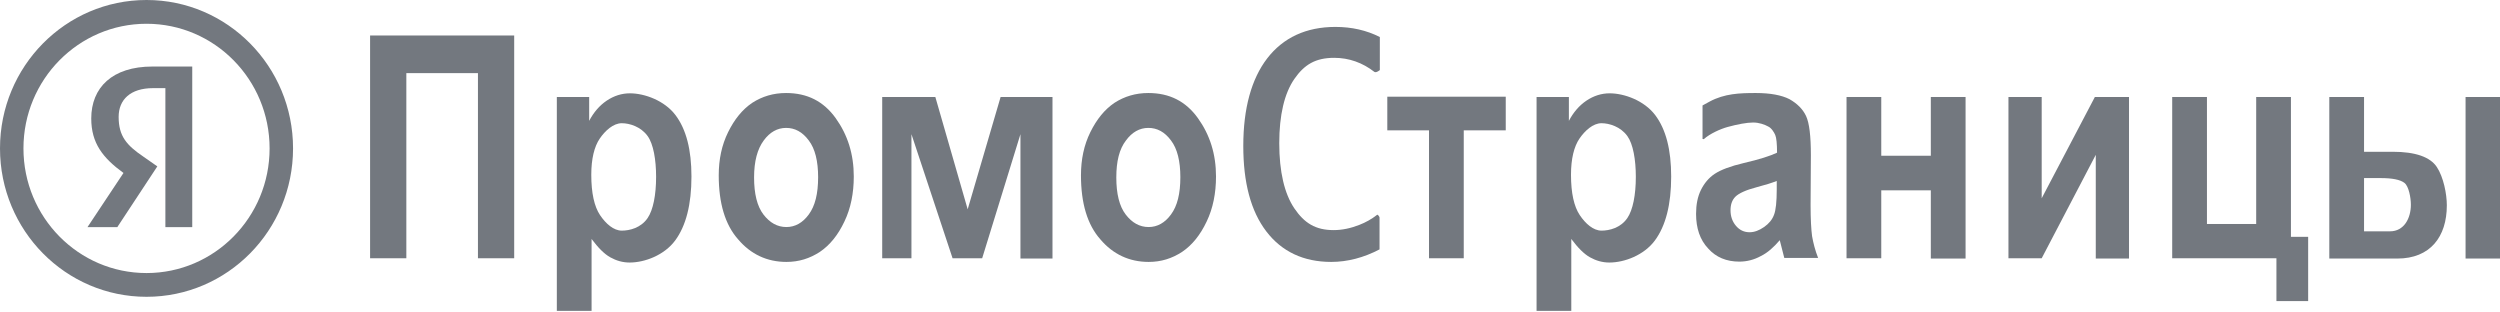
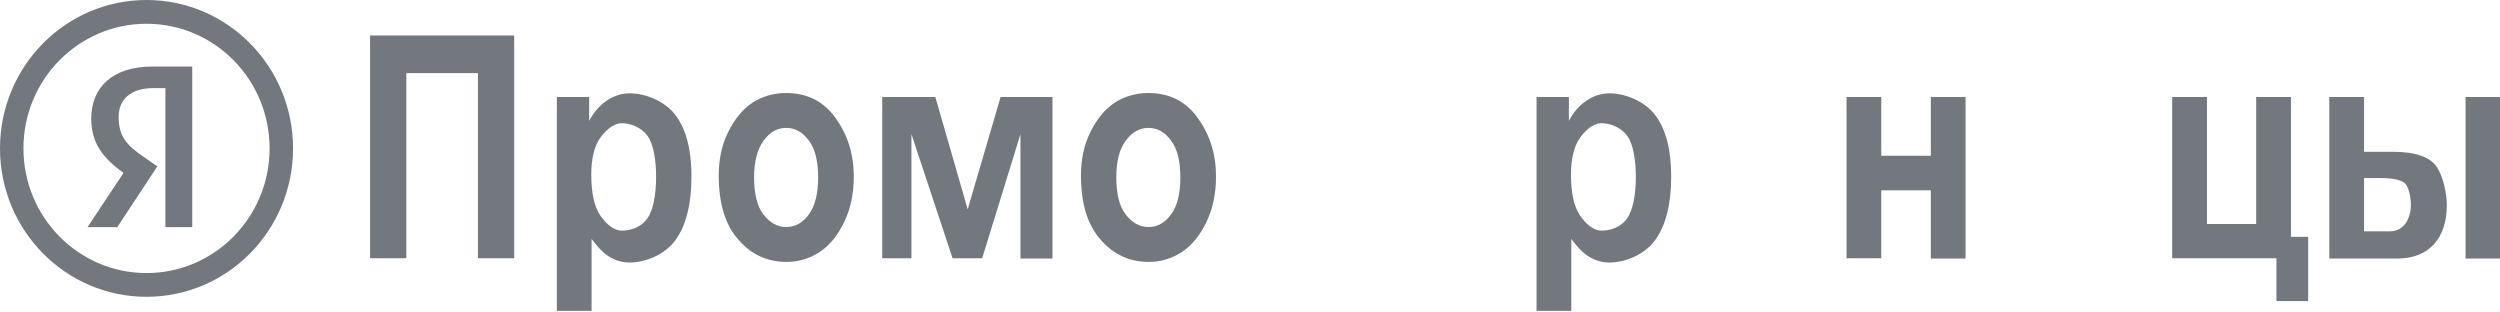
<svg xmlns="http://www.w3.org/2000/svg" width="168" height="21" viewBox="0 0 168 21" fill="none">
  <path fill-rule="evenodd" clip-rule="evenodd" d="M9.847 19.945C15.285 19.945 19.693 15.48 19.693 9.973C19.693 4.465 15.285 0 9.847 0C4.408 0 0 4.465 0 9.973C0 15.48 4.408 19.945 9.847 19.945ZM9.847 18.349C14.414 18.349 18.117 14.599 18.117 9.973C18.117 5.347 14.414 1.597 9.847 1.597C5.279 1.597 1.576 5.347 1.576 9.973C1.576 14.599 5.279 18.349 9.847 18.349Z" fill="#73787F" />
  <path d="M12.919 15.263H11.114V5.923H10.283C8.767 5.923 7.973 6.696 7.973 7.854C7.973 9.159 8.514 9.766 9.652 10.538L10.572 11.181L7.883 15.263H5.879L8.298 11.623C6.908 10.611 6.132 9.619 6.132 7.964C6.132 5.887 7.54 4.471 10.247 4.471H12.919V15.263Z" fill="#73787F" />
-   <path d="M93.227 8.759V6.498H101.186V8.759H98.364V17.355H96.029V8.759H93.227Z" fill="#73787F" />
  <path d="M124.087 17.355V6.518H126.421V10.466H129.751V6.518H132.086V17.375H129.751V12.79H126.421V17.355H124.087Z" fill="#73787F" />
-   <path d="M134.968 17.355V6.518H137.202V13.324L140.775 6.518H143.069V17.375H140.836V10.405L137.202 17.355H134.968Z" fill="#73787F" />
  <path d="M153.951 15.915H155.108V20.233H152.976V17.355H145.972V6.518H148.307V15.052H151.616V6.518H153.951V15.915Z" fill="#73787F" />
  <path d="M156.529 6.518H158.864V10.199H160.793C162.315 10.199 163.31 10.548 163.757 11.227C164.204 11.905 164.427 13.036 164.427 13.797C164.427 15.915 163.31 17.375 161.097 17.375H156.529V6.518ZM158.864 11.947V15.545H160.61C161.544 15.545 162.011 14.681 162.011 13.756C162.011 13.283 161.869 12.522 161.585 12.296C161.3 12.07 160.752 11.967 159.981 11.967H158.864V11.947ZM165.686 6.518H168V17.375H165.686V6.518Z" fill="#73787F" />
-   <path d="M92.543 14.435C92.177 14.723 91.771 14.949 91.345 15.113C90.776 15.339 90.188 15.463 89.619 15.463C88.401 15.463 87.651 14.99 86.981 14.003C86.312 13.016 85.966 11.535 85.966 9.623C85.966 7.731 86.312 6.271 86.981 5.305C87.651 4.339 88.401 3.886 89.66 3.886C90.655 3.886 91.568 4.215 92.36 4.832C92.482 4.914 92.725 4.709 92.725 4.709V2.488C91.832 2.036 90.837 1.809 89.741 1.809C87.772 1.809 86.229 2.529 85.153 3.927C84.097 5.305 83.549 7.279 83.549 9.808C83.549 12.276 84.056 14.188 85.092 15.545C86.127 16.902 87.589 17.601 89.457 17.601C90.553 17.601 91.649 17.313 92.705 16.758V14.62C92.725 14.62 92.604 14.393 92.543 14.435Z" fill="#73787F" />
  <path d="M27.306 17.355H24.87V2.385H34.554V17.355H32.118V4.914H27.306V17.355Z" fill="#73787F" />
  <path d="M105.429 6.518V8.122C105.733 7.546 106.119 7.094 106.606 6.765C107.094 6.436 107.621 6.271 108.17 6.271C109.164 6.271 110.496 6.765 111.227 7.731C111.958 8.698 112.303 10.075 112.303 11.864C112.303 13.736 111.938 15.175 111.207 16.162C110.476 17.149 109.164 17.642 108.149 17.642C107.682 17.642 107.256 17.519 106.85 17.293C106.444 17.067 106.038 16.655 105.591 16.059V20.891H103.257V6.518H105.429ZM105.571 11.741C105.571 12.975 105.774 13.88 106.16 14.455C106.545 15.031 107.071 15.498 107.619 15.498C108.147 15.498 108.903 15.319 109.359 14.651C109.728 14.112 109.928 13.098 109.928 11.885C109.928 10.733 109.745 9.679 109.359 9.144C108.904 8.513 108.147 8.28 107.619 8.28C107.051 8.28 106.505 8.78 106.139 9.315C105.774 9.849 105.571 10.672 105.571 11.741Z" fill="#73787F" />
-   <path d="M39.592 6.518V8.122C39.896 7.546 40.282 7.094 40.769 6.765C41.256 6.436 41.784 6.271 42.332 6.271C43.327 6.271 44.659 6.765 45.39 7.731C46.121 8.698 46.466 10.075 46.466 11.864C46.466 13.736 46.1 15.175 45.37 16.162C44.639 17.149 43.327 17.642 42.312 17.642C41.845 17.642 41.419 17.519 41.013 17.293C40.607 17.067 40.201 16.655 39.754 16.059V20.891H37.419V6.518H39.592ZM39.734 11.741C39.734 12.975 39.937 13.88 40.322 14.455C40.708 15.031 41.234 15.498 41.782 15.498C42.31 15.498 43.066 15.319 43.522 14.651C43.891 14.112 44.09 13.098 44.09 11.885C44.09 10.733 43.908 9.679 43.522 9.144C43.066 8.513 42.31 8.28 41.782 8.28C41.214 8.28 40.667 8.78 40.302 9.315C39.937 9.849 39.734 10.672 39.734 11.741Z" fill="#73787F" />
+   <path d="M39.592 6.518V8.122C39.896 7.546 40.282 7.094 40.769 6.765C41.256 6.436 41.784 6.271 42.332 6.271C43.327 6.271 44.659 6.765 45.39 7.731C46.121 8.698 46.466 10.075 46.466 11.864C46.466 13.736 46.1 15.175 45.37 16.162C44.639 17.149 43.327 17.642 42.312 17.642C41.845 17.642 41.419 17.519 41.013 17.293C40.607 17.067 40.201 16.655 39.754 16.059V20.891H37.419V6.518ZM39.734 11.741C39.734 12.975 39.937 13.88 40.322 14.455C40.708 15.031 41.234 15.498 41.782 15.498C42.31 15.498 43.066 15.319 43.522 14.651C43.891 14.112 44.09 13.098 44.09 11.885C44.09 10.733 43.908 9.679 43.522 9.144C43.066 8.513 42.31 8.28 41.782 8.28C41.214 8.28 40.667 8.78 40.302 9.315C39.937 9.849 39.734 10.672 39.734 11.741Z" fill="#73787F" />
  <path d="M48.299 11.782C48.299 10.713 48.502 9.746 48.928 8.883C49.354 8.019 49.882 7.361 50.552 6.909C51.222 6.477 51.973 6.251 52.826 6.251C54.247 6.251 55.344 6.806 56.156 7.937C56.968 9.068 57.374 10.363 57.374 11.864C57.374 12.975 57.171 14.003 56.744 14.887C56.318 15.792 55.77 16.47 55.1 16.923C54.41 17.375 53.679 17.601 52.846 17.601C51.547 17.601 50.451 17.087 49.598 16.08C48.725 15.093 48.299 13.653 48.299 11.782ZM50.674 11.926C50.674 13.016 50.877 13.859 51.303 14.414C51.73 14.969 52.237 15.257 52.846 15.257C53.435 15.257 53.943 14.969 54.349 14.414C54.775 13.838 54.978 13.016 54.978 11.905C54.978 10.836 54.775 9.993 54.349 9.438C53.922 8.862 53.415 8.595 52.826 8.595C52.237 8.595 51.73 8.883 51.324 9.438C50.897 10.014 50.674 10.836 50.674 11.926Z" fill="#73787F" />
  <path d="M59.284 17.355V6.518H62.855L65.028 14.065L67.241 6.518H70.727V17.375H68.574V9.017L66.002 17.355H64.013L61.249 9.017V17.355H59.284Z" fill="#73787F" />
  <path d="M72.641 11.782C72.641 10.713 72.844 9.746 73.27 8.883C73.697 8.019 74.225 7.361 74.894 6.909C75.564 6.477 76.316 6.251 77.168 6.251C78.59 6.251 79.686 6.806 80.498 7.937C81.31 9.068 81.716 10.363 81.716 11.864C81.716 12.975 81.513 14.003 81.087 14.887C80.66 15.792 80.112 16.47 79.442 16.923C78.752 17.375 78.021 17.601 77.189 17.601C75.889 17.601 74.793 17.087 73.94 16.08C73.067 15.093 72.641 13.653 72.641 11.782ZM75.016 11.926C75.016 13.016 75.219 13.859 75.646 14.414C76.072 14.969 76.58 15.257 77.189 15.257C77.777 15.257 78.285 14.969 78.691 14.414C79.117 13.838 79.32 13.016 79.32 11.905C79.32 10.836 79.117 9.993 78.691 9.438C78.265 8.862 77.757 8.595 77.168 8.595C76.58 8.595 76.072 8.883 75.666 9.438C75.219 10.014 75.016 10.836 75.016 11.926Z" fill="#73787F" />
-   <path fill-rule="evenodd" clip-rule="evenodd" d="M114.494 9.352C114.897 8.988 115.608 8.667 116.092 8.534C116.755 8.352 117.387 8.233 117.813 8.233C118.219 8.233 118.596 8.375 118.819 8.499C119.043 8.601 119.214 8.883 119.295 9.068C119.376 9.253 119.417 9.664 119.417 10.261C118.991 10.466 118.24 10.713 117.164 10.96C116.291 11.165 115.641 11.412 115.235 11.679C114.829 11.947 114.524 12.317 114.301 12.769C114.078 13.222 113.976 13.756 113.976 14.373C113.976 15.339 114.24 16.121 114.788 16.697C115.316 17.293 116.027 17.581 116.879 17.581C117.387 17.581 117.874 17.457 118.321 17.211C118.788 16.984 119.194 16.614 119.6 16.141L119.904 17.334H122.178C121.975 16.82 121.853 16.326 121.772 15.874C121.711 15.422 121.671 14.723 121.671 13.777L121.691 10.425C121.691 9.15 121.589 8.266 121.366 7.793C121.143 7.32 120.757 6.95 120.249 6.662C119.722 6.395 118.97 6.251 117.996 6.251C116.9 6.251 115.888 6.287 114.884 6.827C114.745 6.902 114.583 6.989 114.41 7.087V9.337L114.494 9.352ZM119.397 12.16C119.093 12.282 118.652 12.423 118.037 12.584C117.326 12.769 116.839 12.995 116.615 13.222C116.392 13.448 116.291 13.756 116.291 14.126C116.291 14.537 116.412 14.887 116.656 15.175C116.9 15.463 117.204 15.607 117.57 15.607C117.894 15.607 118.219 15.483 118.544 15.257C118.869 15.031 119.092 14.764 119.214 14.435C119.336 14.126 119.397 13.55 119.397 12.728V12.16Z" fill="#73787F" />
</svg>